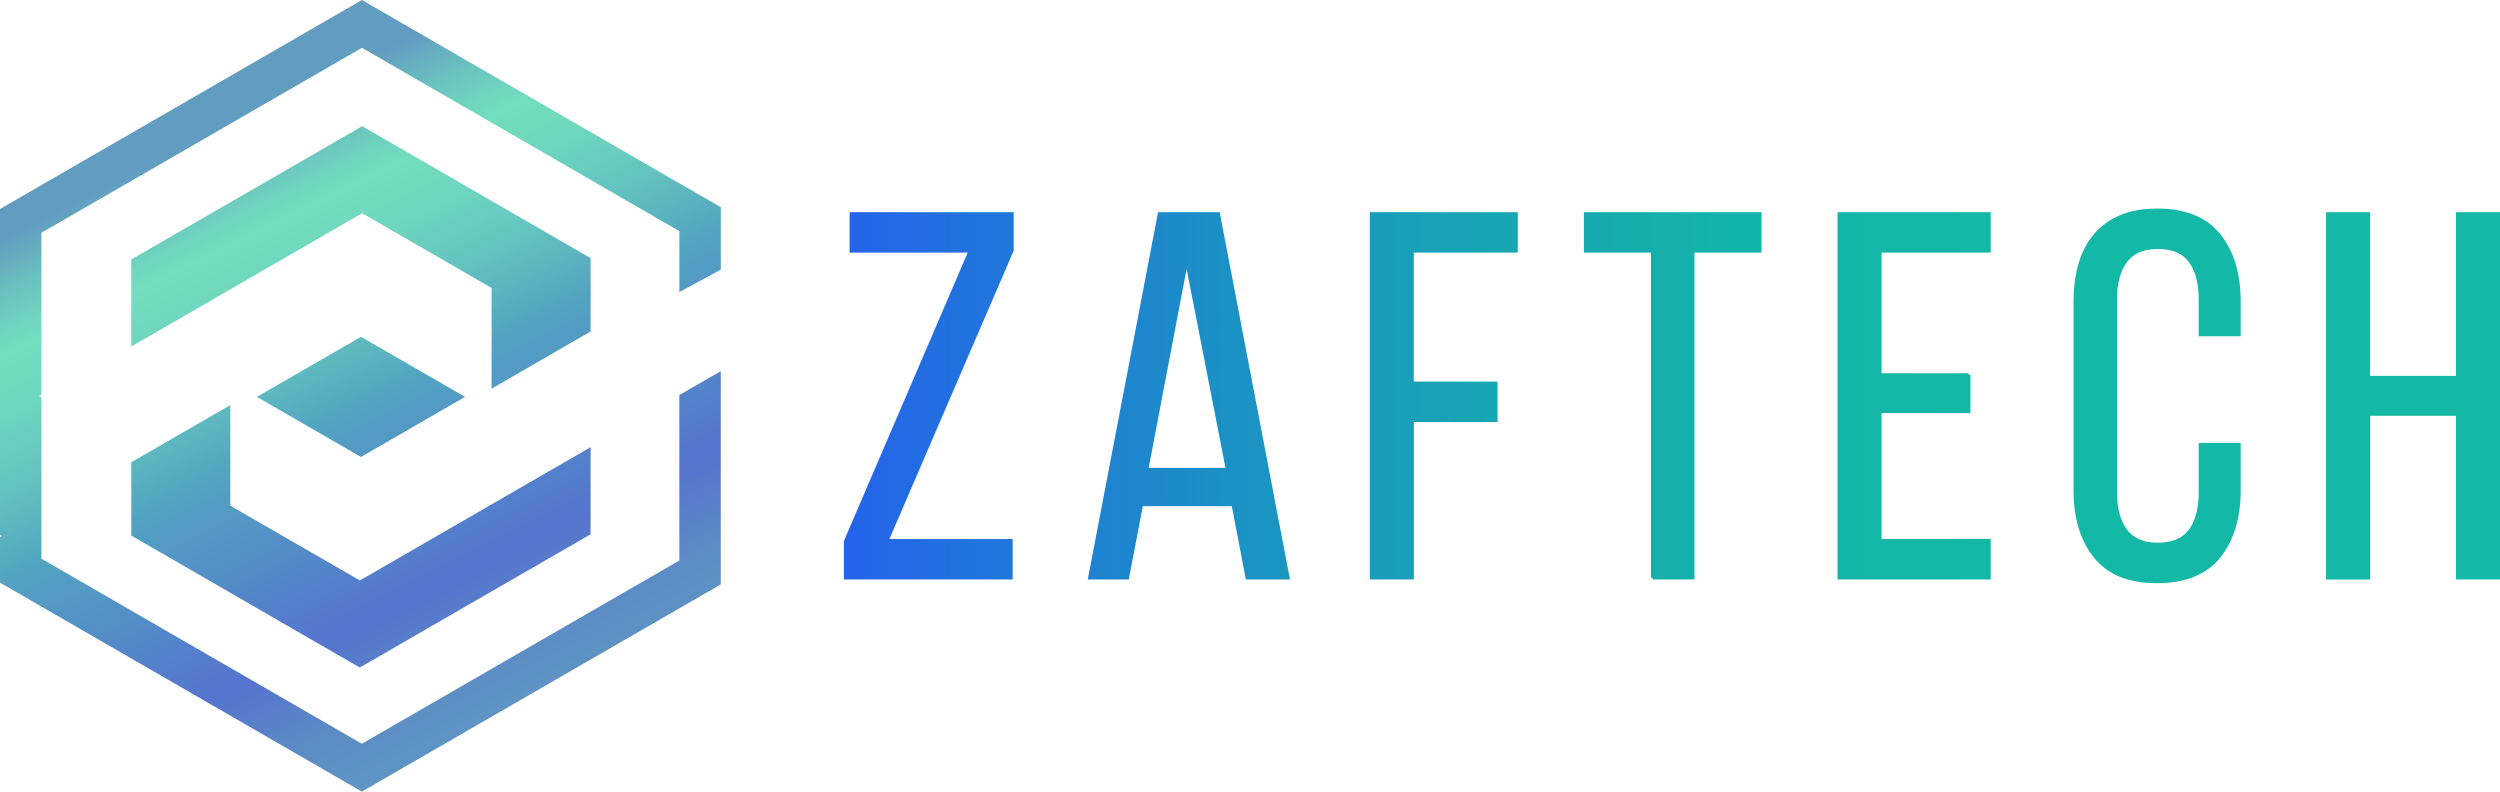
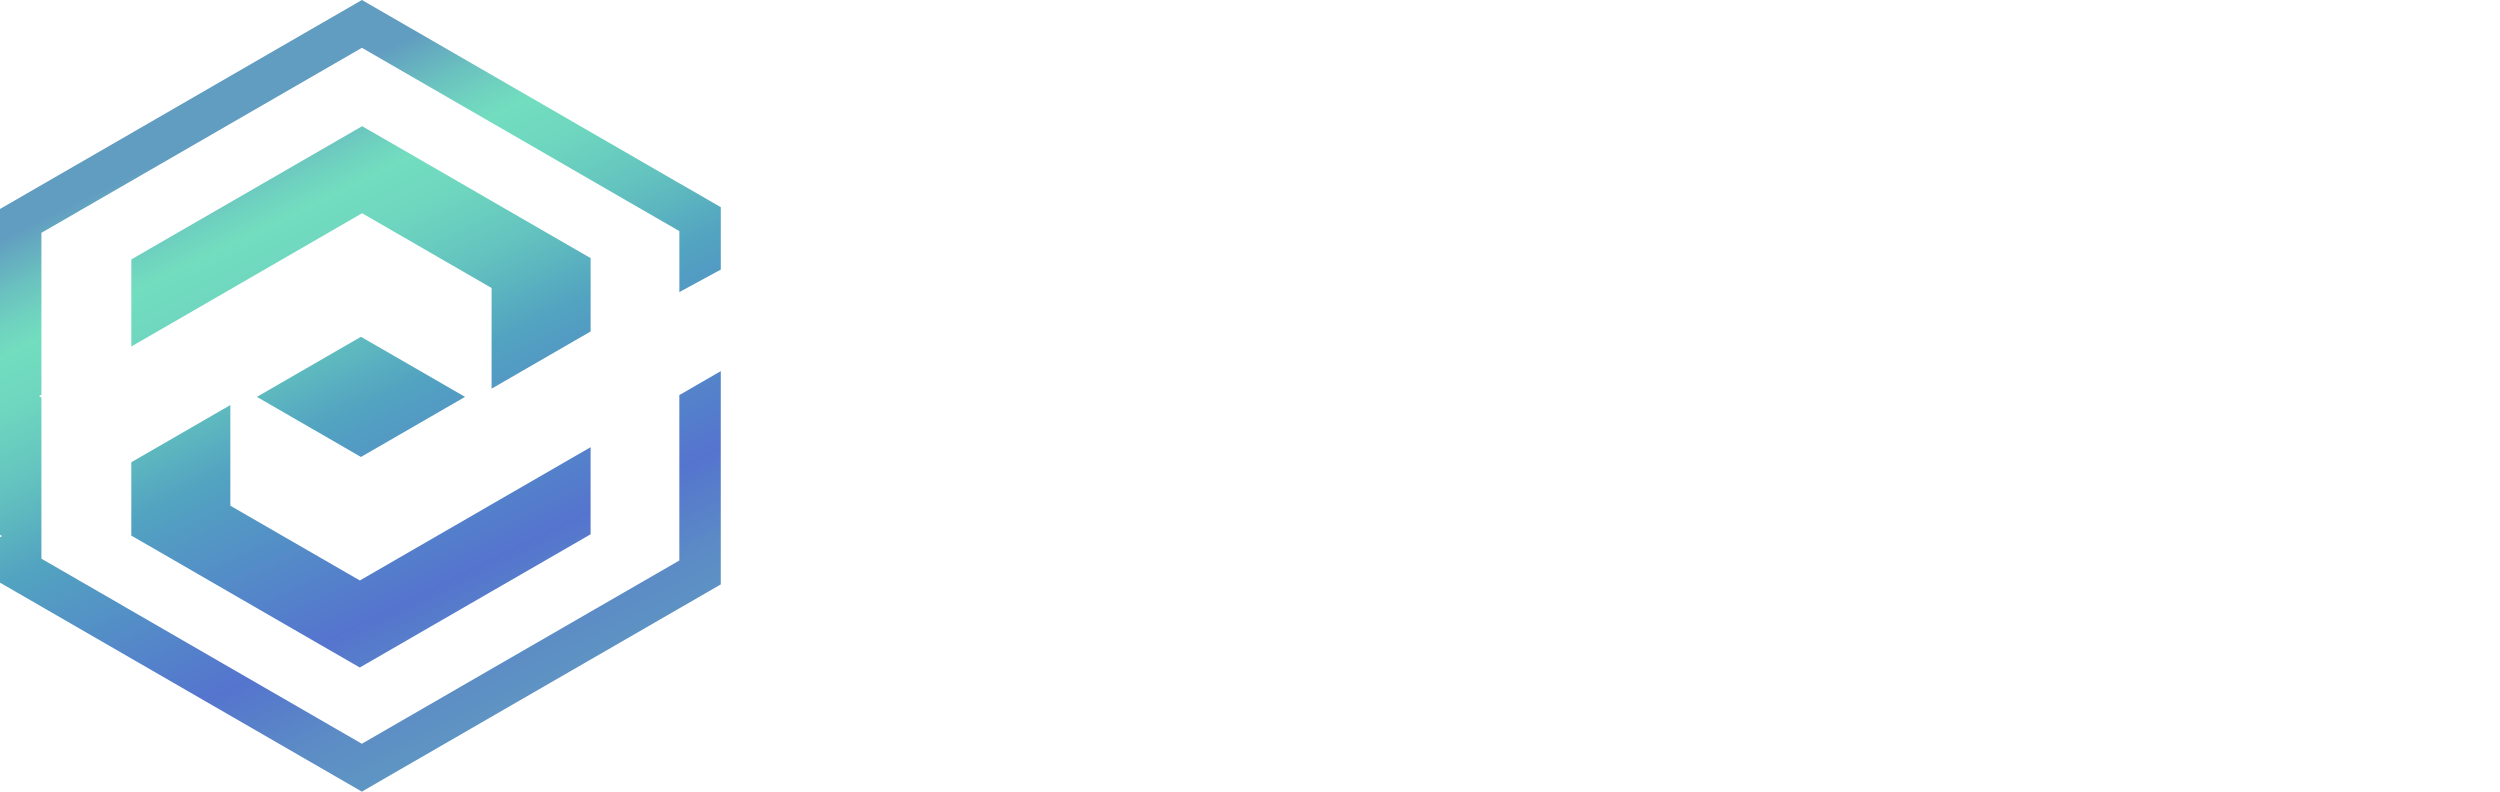
<svg xmlns="http://www.w3.org/2000/svg" xmlns:xlink="http://www.w3.org/1999/xlink" id="Layer_2" data-name="Layer 2" viewBox="0 0 710.25 224.91">
  <defs>
    <style>
      .cls-1 {
        fill: url(#linear-gradient);
      }

      .cls-2 {
        fill: url(#linear-gradient-2);
        stroke: url(#linear-gradient-3);
        stroke-miterlimit: 10;
      }
    </style>
    <linearGradient id="linear-gradient" x1="48.19" y1="2.03" x2="159.43" y2="228.14" gradientUnits="userSpaceOnUse">
      <stop offset=".15" stop-color="#619cc1" />
      <stop offset=".16" stop-color="#63a3c0" />
      <stop offset=".21" stop-color="#6bc3bf" />
      <stop offset=".25" stop-color="#70d6bf" />
      <stop offset=".27" stop-color="#72ddbf" />
      <stop offset=".33" stop-color="#6ed6bf" />
      <stop offset=".41" stop-color="#63c2bf" />
      <stop offset=".5" stop-color="#52a3c0" />
      <stop offset=".5" stop-color="#52a3c1" />
      <stop offset=".72" stop-color="#5574ce" />
      <stop offset=".74" stop-color="#5679cc" />
      <stop offset=".82" stop-color="#5c8cc5" />
      <stop offset=".91" stop-color="#5f98c2" />
      <stop offset="1" stop-color="#619cc1" />
    </linearGradient>
    <linearGradient id="linear-gradient-2" x1="240.25" y1="112.45" x2="709.75" y2="112.45" gradientUnits="userSpaceOnUse">
      <stop offset="0" stop-color="#2563eb" />
      <stop offset=".08" stop-color="#2174dd" />
      <stop offset=".23" stop-color="#1b91c5" />
      <stop offset=".39" stop-color="#17a6b3" />
      <stop offset=".54" stop-color="#14b3a9" />
      <stop offset=".69" stop-color="#14b8a6" />
      <stop offset="1" stop-color="#14b8a6" />
    </linearGradient>
    <linearGradient id="linear-gradient-3" x1="239.75" x2="710.25" xlink:href="#linear-gradient-2" />
  </defs>
  <g id="Layer_1-2" data-name="Layer 1">
    <g>
      <path class="cls-1" d="M167.79,127.06v24.73l-11.29,6.52-16.85,9.72-16.01,9.24-21.42,12.37-21.43-12.36-15.35-8.87-16.61-9.6-11.53-6.65v-20.84l3.38-1.95,24.76-14.3v28.6l4.81,2.78,31.98,18.46,32.85-18.97,4.58-2.65,24.99-14.43,3.15-1.82Zm-127.34-30.43l24.99-14.43,4.58-2.65,32.85-18.97,31.98,18.46,4.81,2.78v28.6l24.76-14.3,3.38-1.95v-20.84l-11.53-6.65-16.61-9.6-15.35-8.87-21.43-12.36-21.42,12.37-16.01,9.24-16.85,9.72-11.29,6.52v24.73l3.15-1.82Zm62.1-.95l-29.57,17.07,29.57,17.07,29.57-17.07-29.57-17.07Zm90.46-43.6l-9.43-5.45-16.23-9.37-12.92-7.47-15.22-8.78-6.2-3.58-18.43-10.64L102.82,0l-11.78,6.8-19.45,11.23-6.59,3.81-14.83,8.57-13.3,7.68-14.95,8.63-10.14,5.85L0,59.37v92.58l.58,.33-.58,.33v12.92l11.77,6.8,6.61,3.82,18.47,10.66,13.49,7.79,14.65,8.46,6.77,3.91,19.27,11.13,11.77,6.8,11.77-6.8,18.24-10.53,6.39-3.69,15.03-8.68,13.11-7.56,19.75-11.4,5.91-3.41,11.77-6.8v-60.59l-11.77,6.8v47l-17.68,10.2-7.98,4.6-24.88,14.36-3.26,1.88-18.16,10.49-18.24,10.53-19.27-11.13-18.54-10.7-2.87-1.66-25.26-14.59-6.7-3.88-18.39-10.61v-45.79l-.69-.4,.69-.39v-46.01l21.91-12.65,3.18-1.83,25.08-14.48,3.06-1.77,18.37-10.6,19.45-11.23,18.42,10.64,17.98,10.38,3.44,1.98,24.7,14.27,4.44,2.57,21.21,12.24v17.32l11.77-6.39v-17.73l-11.77-6.8Z" />
-       <path class="cls-2" d="M287.2,164.13h-46.95v-10.33l35.43-82.53h-33.81v-10.48h45.62v10.33l-35.58,82.53h35.29v10.48Zm37.06-20.82l-3.99,20.82h-10.63l19.78-103.35h16.68l19.78,103.35h-11.52l-3.99-20.82h-26.13Zm1.48-9.89h23.03l-11.66-59.65-11.37,59.65Zm99.21-24.51v10.48h-23.77v44.74h-11.52V60.78h41.04v10.48h-29.53v37.65h23.77Zm44.59,55.22V71.26h-19.05v-10.48h49.46v10.48h-19.05v92.87h-11.37Zm89.77-57.58v10.33h-25.25v36.76h31v10.48h-42.52V60.78h42.52v10.48h-31v35.29h25.25Zm53.45-46.8c7.97,0,13.85,2.36,17.64,7.09,3.79,4.72,5.68,11.02,5.68,18.9v9.3h-10.93v-9.89c0-4.72-.96-8.39-2.88-11-1.92-2.61-5-3.91-9.23-3.91s-7.19,1.31-9.15,3.91c-1.97,2.61-2.95,6.28-2.95,11v54.63c0,4.72,.98,8.39,2.95,11,1.97,2.61,5.02,3.91,9.15,3.91s7.31-1.3,9.23-3.91c1.92-2.61,2.88-6.27,2.88-11v-13.44h10.93v12.85c0,7.88-1.9,14.17-5.68,18.9-3.79,4.72-9.67,7.09-17.64,7.09s-13.71-2.36-17.5-7.09c-3.79-4.72-5.68-11.02-5.68-18.9v-53.45c0-3.94,.47-7.5,1.4-10.7,.93-3.2,2.36-5.93,4.28-8.19,1.92-2.26,4.33-4.01,7.23-5.24,2.9-1.23,6.32-1.85,10.26-1.85Zm60.09,57.88v46.51h-11.52V60.78h11.52v46.51h25.39V60.78h11.52v103.35h-11.52v-46.51h-25.39Z" />
    </g>
  </g>
</svg>